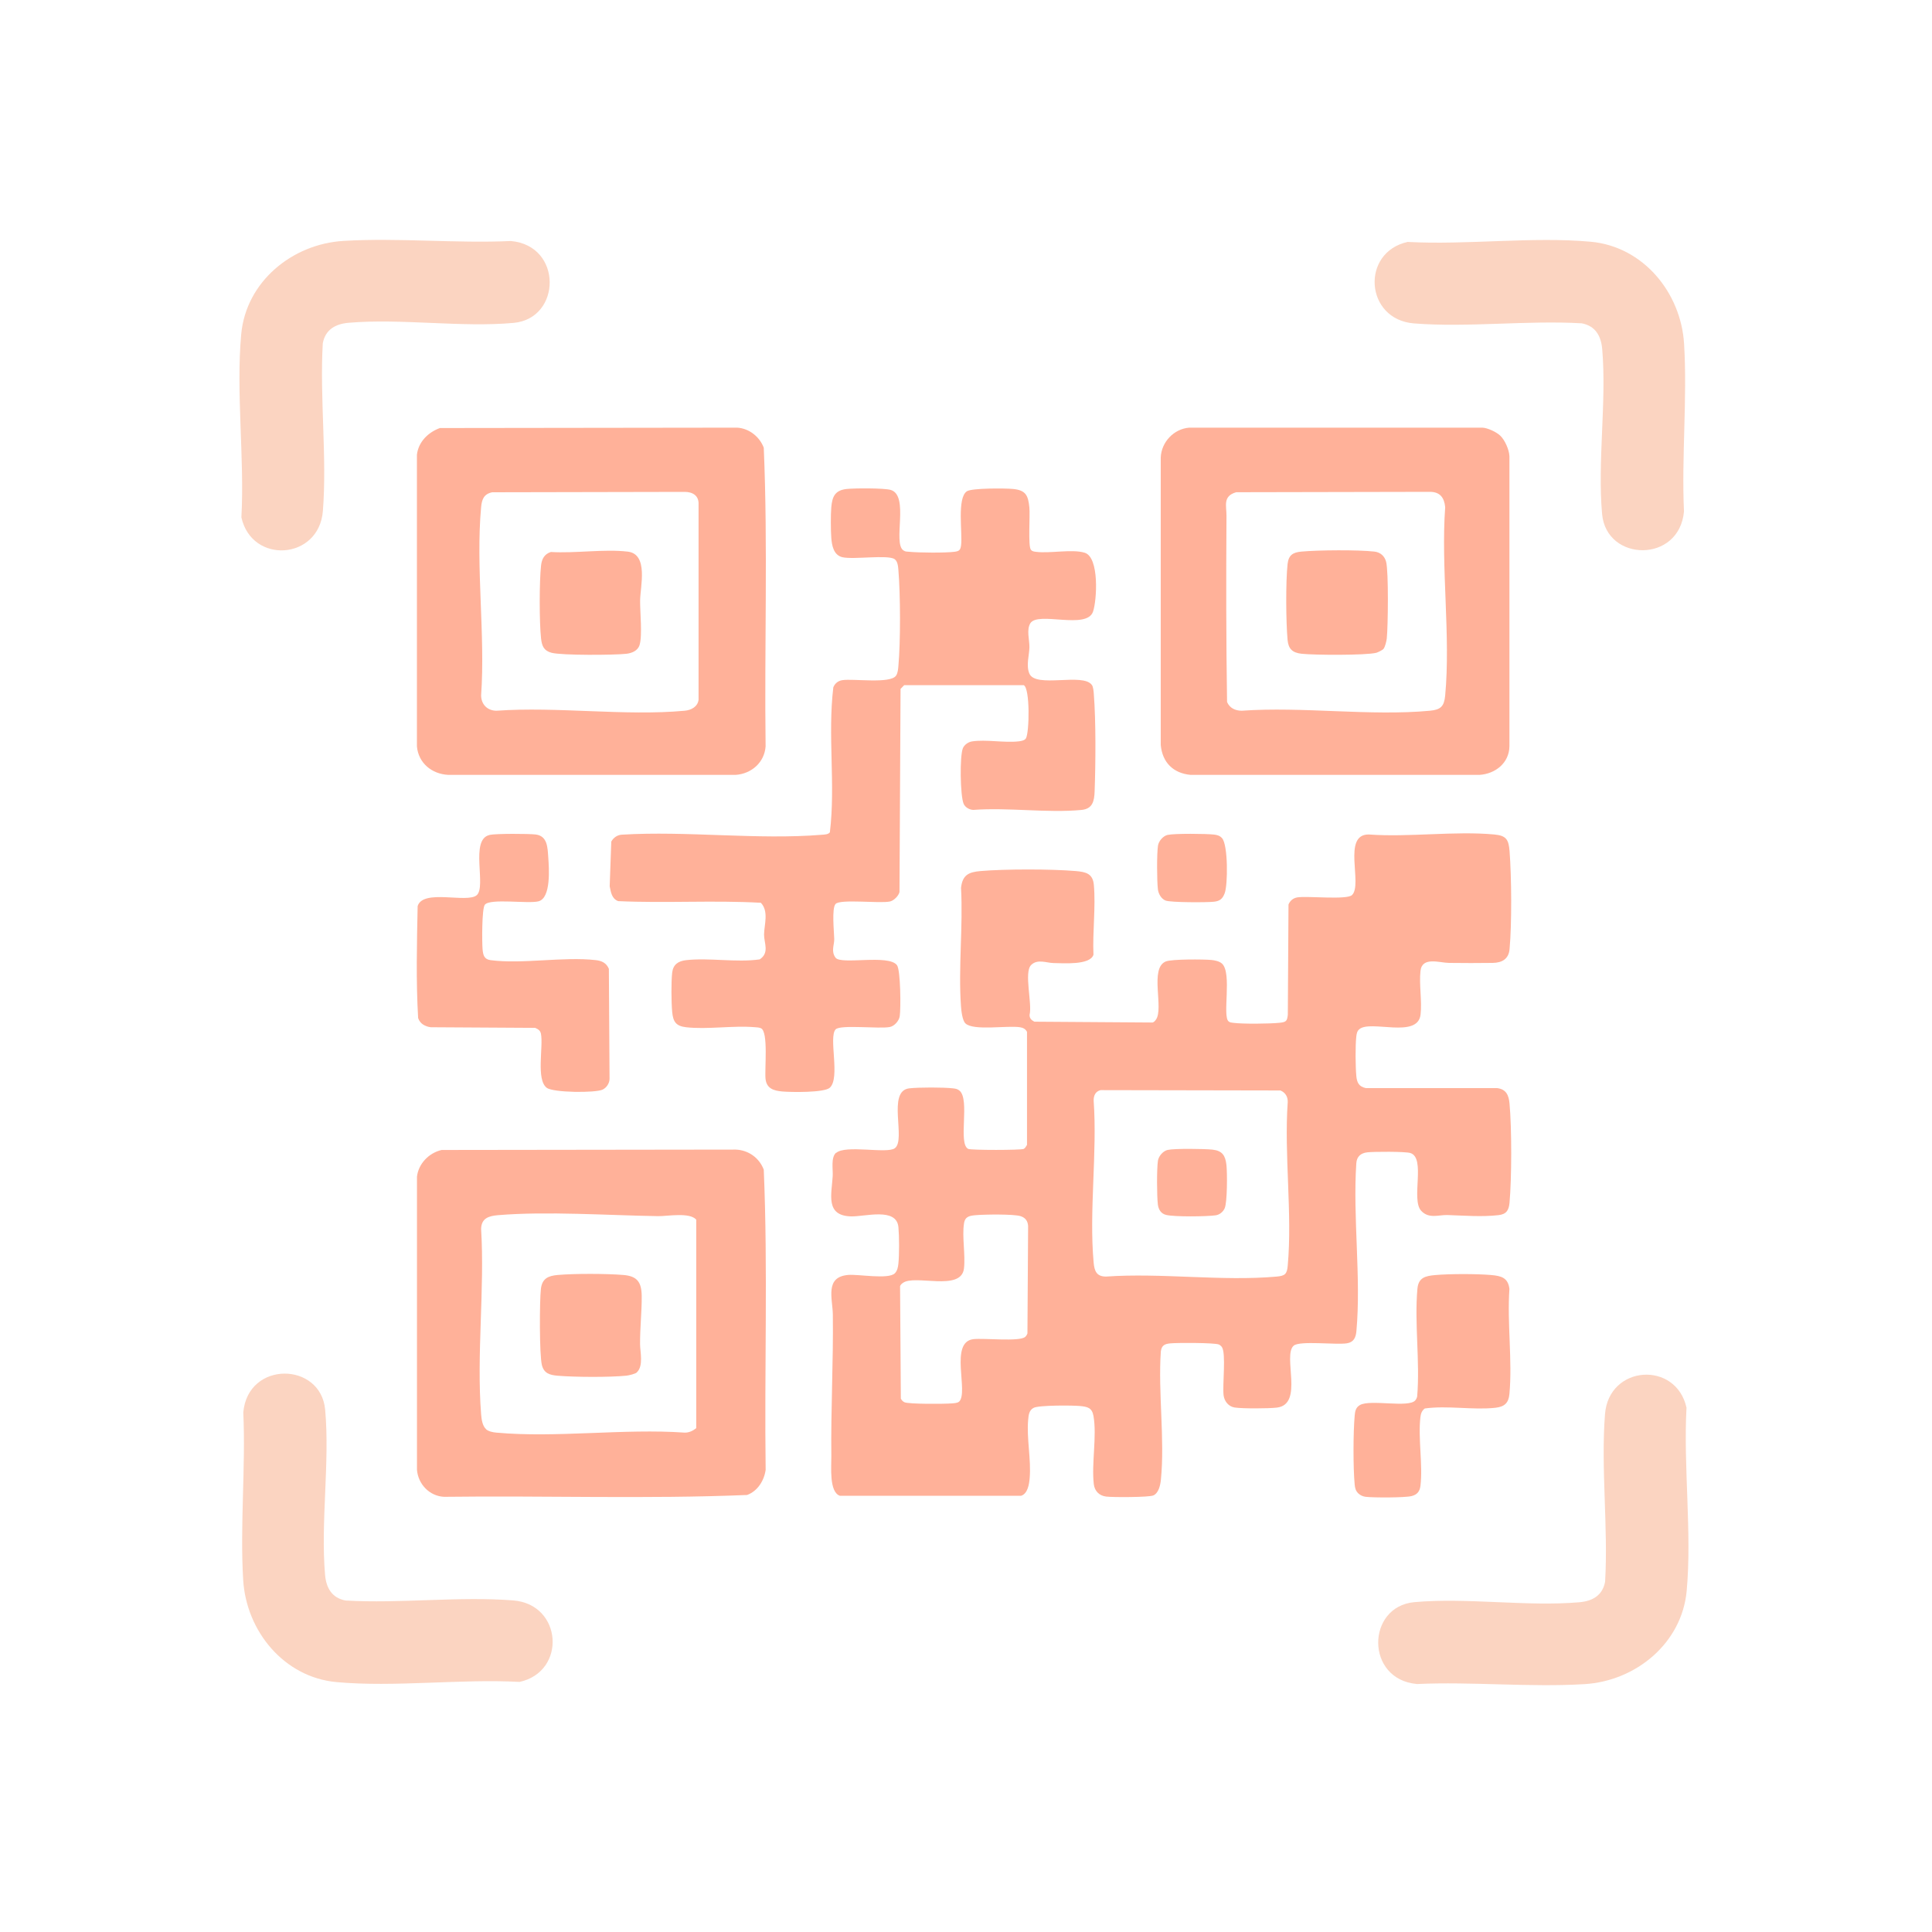
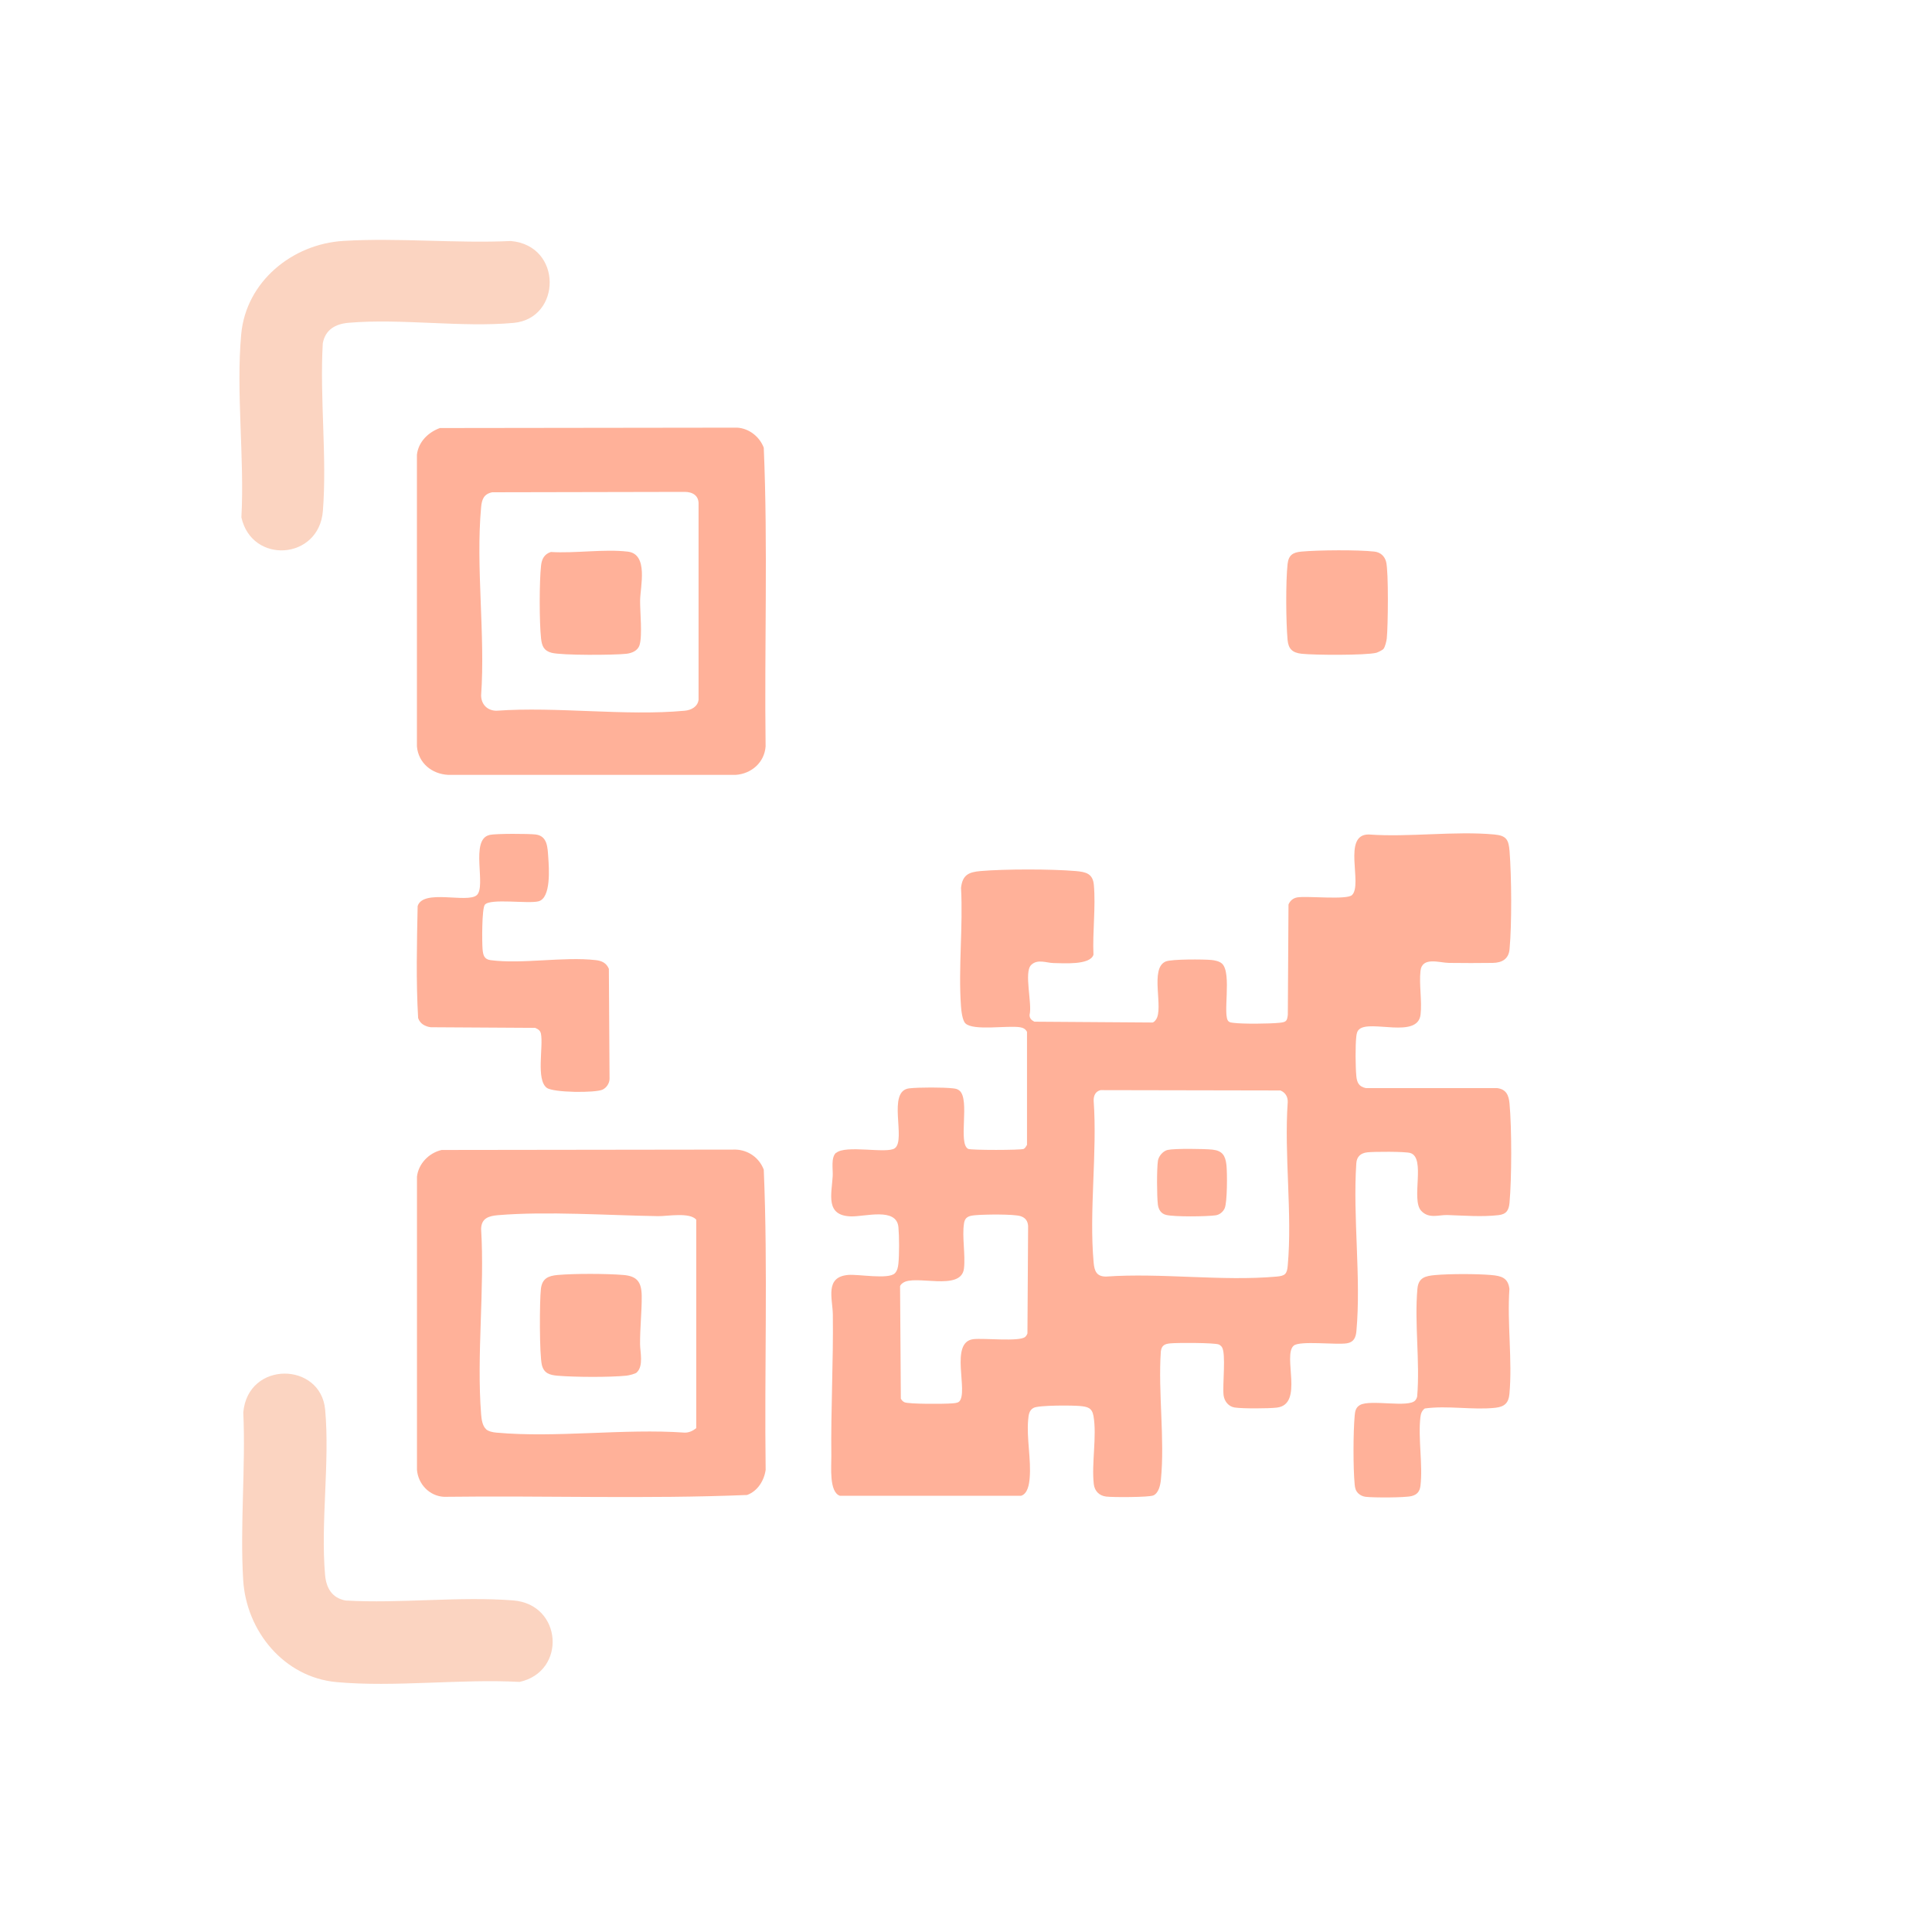
<svg xmlns="http://www.w3.org/2000/svg" viewBox="0 0 400 400" data-name="Icon II" id="Icon_II">
  <defs>
    <style>
      .cls-1 {
        fill: #fbd4c1;
      }

      .cls-2 {
        fill: #ffb199;
      }
    </style>
  </defs>
  <g>
-     <path d="M291.48,50.09c12.2.66,25.83-1.14,37.88-.04,10.88,1,18.67,10.57,19.31,21.13.69,11.31-.54,23.33-.02,34.71-.96,10.74-16.04,10.48-16.95.56-.99-10.84.96-23.29.02-34.18-.24-2.73-1.41-4.79-4.24-5.33-11.27-.66-23.57.9-34.72.02-10.18-.8-11.09-14.74-1.29-16.88Z" class="cls-1" />
    <path d="M49.98,107.07c.66-12.2-1.14-25.83-.04-37.88,1-10.88,10.57-18.67,21.13-19.31,11.31-.69,23.33.54,34.71.02,10.74.96,10.48,16.04.56,16.95-10.84.99-23.29-.96-34.18-.02-2.73.24-4.79,1.41-5.33,4.24-.66,11.27.9,23.57.02,34.72-.8,10.18-14.74,11.09-16.88,1.29Z" class="cls-1" />
-     <path d="M349.17,291.49c-.66,12.2,1.14,25.83.04,37.88-1,10.88-10.57,18.67-21.13,19.31-11.31.69-23.33-.54-34.71-.02-10.74-.96-10.48-16.04-.56-16.95,10.84-.99,23.29.96,34.18.02,2.73-.24,4.79-1.41,5.33-4.24.66-11.27-.9-23.57-.02-34.72.8-10.18,14.74-11.09,16.88-1.29Z" class="cls-1" />
    <path d="M107.54,348.22c-12.2-.66-25.83,1.14-37.88.04-10.88-1-18.67-10.57-19.31-21.13-.69-11.31.54-23.33.02-34.71.96-10.74,16.04-10.48,16.95-.56.99,10.84-.96,23.29-.02,34.18.24,2.73,1.41,4.79,4.24,5.33,11.27.66,23.57-.9,34.72-.02,10.18.8,11.09,14.74,1.29,16.88Z" class="cls-1" />
  </g>
  <g>
    <path d="M173.09,238.72c1.94-1.77,10.48.21,12.16-.98,2.41-1.71-1.68-11.87,2.99-12.41,1.97-.23,7.1-.23,9.07,0,.52.06.92.12,1.34.47,2.24,1.87-.38,11.02,1.82,12.07.59.28,10.9.27,11.48,0,.3-.14.5-.55.68-.83v-23.4c-.29-.6-.81-.86-1.45-.96-2.6-.41-9.63.79-11.29-.79-.65-.61-.87-2.65-.93-3.6-.57-7.91.45-16.49.01-24.47.3-2.67,1.57-3.27,4.07-3.48,5.06-.43,14.58-.43,19.65,0,2.14.18,3.56.52,3.78,2.86.41,4.56-.29,9.81-.08,14.45-.65,2.23-6.33,1.76-8.25,1.74-1.46-.02-3.37-.92-4.68.43-1.49,1.53.29,8.02-.3,10.29-.03.71.4,1.12,1,1.42l24.47.17c.31-.09.48-.31.66-.55,1.76-2.27-1.39-10.73,2.1-12.1,1.24-.49,7.77-.45,9.4-.3.73.07,1.69.26,2.24.78,2.08,2,0,10.89,1.34,11.94.3.24.57.24.92.29,2.01.27,7.61.21,9.68-.01,1.31-.14,1.52-.35,1.66-1.66l.14-22.82c.33-.81.98-1.34,1.85-1.48,2.14-.33,10.22.57,11.3-.48,2.27-2.19-2.1-12.58,3.46-12.54,8.36.61,17.76-.76,25.99,0,2.51.23,2.98,1.07,3.17,3.47.41,5.26.48,15.04,0,20.26-.18,2.03-1.52,2.83-3.5,2.86-2.95.05-6.04.03-9.06,0-1.93-.02-5.54-1.36-5.88,1.64-.32,2.82.34,6.26.01,9.07-.6,5.04-10.36,1.02-12.68,3.02-.47.4-.55.92-.62,1.49-.22,1.92-.18,6.21,0,8.17.12,1.37.53,2.24,1.99,2.53h27.16c1.89.23,2.41,1.48,2.57,3.18.47,5.05.46,15.5,0,20.56-.14,1.54-.64,2.37-2.27,2.56-3.45.4-7.15.09-10.59-.02-1.76-.06-3.83.85-5.43-.88-2.16-2.33,1.01-10.94-2.24-11.96-1.07-.33-7.56-.3-8.93-.14s-2.17.9-2.26,2.26c-.75,11.18,1.02,23.72.02,34.75-.12,1.33-.55,2.31-1.99,2.53-2.23.35-9.75-.59-10.99.48-2.36,2.03,2.16,12.15-3.48,12.83-1.69.2-7.12.23-8.75-.02-1.27-.2-2.14-1.3-2.29-2.54-.25-2.15.53-8.59-.33-9.94-.15-.24-.39-.44-.64-.56-.85-.39-8.67-.38-10.06-.24-1.17.11-1.8.42-1.96,1.66-.59,8.51.85,18.21.01,26.58-.11,1.1-.46,2.77-1.58,3.25-.92.39-8.38.4-9.74.23-1.42-.17-2.4-1.12-2.57-2.57-.5-4.28.67-9.99-.07-14.13-.3-1.69-1.23-1.9-2.78-2.05s-8.54-.19-9.61.38c-.96.5-1.04,1.5-1.13,2.49-.35,3.81.65,8.26.31,12.08-.11,1.26-.4,3.21-1.79,3.64h-37.48c-2.31-.76-1.76-6.18-1.79-8.17-.12-9.64.43-19.61.31-29.31-.04-3.36-1.73-7.84,3.19-8.25,2.14-.18,8.3.98,9.64-.33.51-.5.67-1.29.74-1.98.2-1.83.18-5.7.01-7.56-.37-4.19-6.91-2.17-9.82-2.25-5.32-.15-4.03-4.49-3.79-8.31.09-1.46-.42-3.86.7-4.88ZM227.87,225.7c-1.07.25-1.47,1.15-1.44,2.19.77,10.79-.98,22.91,0,33.54.16,1.71.59,2.87,2.56,2.87,11.38-.81,24.14,1.02,35.36,0,1.71-.16,2.11-.53,2.26-2.26.98-10.74-.77-22.95,0-33.85.05-1.1-.49-2-1.51-2.42l-37.24-.07ZM198.59,290.18c1.99-1.99-2.08-12.32,2.93-12.92,2.15-.26,9.52.57,10.72-.46.23-.2.38-.45.48-.73l.14-22.22c-.06-1.05-.56-1.74-1.57-2.06-1.44-.45-7.43-.36-9.17-.21-1.3.11-2.3.22-2.53,1.69-.44,2.79.32,6.48-.01,9.35-.56,4.88-10.26,1.14-12.68,3.02-.24.18-.46.35-.55.66l.16,23.27c.17.33.42.6.75.75.9.41,8.31.36,9.75.24.47-.04,1.24-.05,1.58-.39Z" class="cls-2" />
-     <path d="M226.05,141.79c.3.42.37,1.32.41,1.86.45,5.7.38,14.4.17,20.19-.07,2.07-.44,3.63-2.73,3.85-7.06.67-15.19-.55-22.37-.01-.81-.01-1.72-.53-2.03-1.29-.7-1.68-.82-9.82-.15-11.47.29-.72,1.12-1.3,1.9-1.42,2.86-.45,6.69.33,9.65-.01.49-.06,1.23-.17,1.5-.61.73-1.2.88-10.37-.44-11.02h-24.76s-.75.77-.75.77l-.22,42.05c-.18.8-1.16,1.78-1.96,1.96-2.1.47-10.26-.56-11.27.51-.84.88-.3,5.87-.28,7.27.02,1.23-.71,2.52.27,3.86,1.13,1.53,10.98-.77,12.72,1.55.76,1.02.81,9.03.57,10.57-.15.95-1.07,2.01-2.01,2.22-2.07.46-10.3-.55-11.27.51-1.5,1.63,1.03,10.08-1.21,12.08-1.17,1.04-8.01.93-9.82.77s-3.24-.62-3.47-2.57.64-9.87-.97-10.53c-.41-.17-.84-.18-1.28-.21-4.5-.38-9.79.51-14.2.01-2.09-.24-2.69-1.13-2.88-3.16s-.22-6.27,0-8.17c.2-1.68,1.28-2.38,2.88-2.56,4.79-.54,10.38.53,15.24-.16,2.08-1.38.88-3.42.9-5.14.03-2.07,1.02-4.79-.66-6.58-9.8-.55-19.71.11-29.54-.34-1.33-.5-1.51-1.83-1.76-3.07l.33-9.26c.43-.81,1.27-1.39,2.2-1.43,13.4-.82,28.14,1.11,41.39.02.51-.04,1.37-.05,1.67-.52,1.19-9.95-.49-19.97.71-30.01.33-.81.98-1.34,1.85-1.48,2.32-.36,9.96.81,11.14-.94.36-.53.42-1.31.48-1.94.46-5.04.43-14.88,0-19.95-.06-.73-.14-1.78-.79-2.23-1.4-.96-8.5.13-10.78-.39-1.85-.42-2.2-2.44-2.32-4.02s-.13-4.81,0-6.33c.19-2.21.77-3.51,3.16-3.78,1.61-.18,7.81-.21,9.16.2,3.87,1.18.37,10.93,2.59,12.5.45.32.73.25,1.21.3,2.04.2,7.43.25,9.39,0,1-.13,1.23-.37,1.36-1.36.33-2.47-.9-9.8,1.21-11.17,1.05-.68,7.91-.63,9.51-.48,2.68.25,3.17,1.33,3.42,3.83.17,1.65-.3,7.97.31,8.75.29.37.65.38,1.07.44,2.86.38,7.47-.62,10.08.19,3.05.94,2.53,9.84,1.72,12.19-1.31,3.82-11.42-.13-12.98,2.41-.83,1.36-.17,3.46-.19,4.94-.02,1.64-.74,3.81,0,5.5,1.33,3.04,11.12-.25,12.92,2.33Z" class="cls-2" />
    <path d="M91.39,238.09l60.93-.08c2.64.1,4.88,1.71,5.81,4.16.87,20.62.11,41.45.39,62.15-.31,2.22-1.67,4.41-3.85,5.2-20.83.86-41.85.11-62.75.38-3.02-.16-5.35-2.63-5.59-5.59v-60.7c.31-2.69,2.48-4.91,5.07-5.51ZM100.62,295.9c.51.47,1.46.65,2.16.71,12.37,1.13,26.43-.89,38.98,0,.89.02,1.72-.38,2.39-.93v-43.16c-1.38-1.59-5.98-.7-7.89-.73-10.35-.16-23.05-1.05-33.17-.2-1.94.16-3.44.66-3.48,2.86.76,12.46-.97,26.04,0,38.37.08.98.25,2.36,1.01,3.06Z" class="cls-2" />
    <path d="M91.09,88.62l61.54-.08c2.48.15,4.65,1.89,5.5,4.16.87,20.51.11,41.25.38,61.84-.25,3.34-2.94,5.66-6.19,5.89h-59.51c-3.39-.17-6.18-2.43-6.49-5.89v-60.4c.31-2.67,2.35-4.65,4.76-5.52ZM101.96,101.91c-1.77.34-2.2,1.45-2.35,3.09-1.14,12.36.89,26.43,0,38.98.02,1.87,1.3,3.15,3.17,3.17,12.54-.9,26.63,1.14,38.98,0,1.32-.12,2.68-.81,2.87-2.26v-40.49c.07-1.8-1.24-2.56-2.87-2.56l-39.8.08Z" class="cls-2" />
-     <path d="M310.58,90.17c.98.91,1.86,2.9,1.93,4.26v60.11c-.07,3.44-2.91,5.67-6.19,5.89h-59.81c-3.61-.33-5.86-2.58-6.19-6.19v-59.51c.12-3.2,2.7-5.93,5.89-6.19h60.72c1.09.06,2.86.89,3.65,1.63ZM255.95,101.91c-2.85.8-2,2.83-2.02,4.9-.08,12.84-.08,25.71.12,38.53.53,1.25,1.69,1.8,3.02,1.81,12.53-.9,26.63,1.15,38.97,0,2.26-.21,2.96-.91,3.17-3.17,1.15-12.34-.9-26.45,0-38.98-.19-1.97-1.07-3.17-3.17-3.17l-40.1.08Z" class="cls-2" />
    <path d="M101.35,172.86c1.29-.29,8.17-.27,9.61-.08,2.41.33,2.41,2.74,2.55,4.7.16,2.22.62,8.46-2.03,9.13-2.16.55-9.95-.66-11.09.69-.65.77-.6,7.8-.48,9.22.11,1.21.31,2.09,1.66,2.27,6.57.86,15.06-.77,21.76-.01,1.27.14,2.2.58,2.73,1.8l.14,22.82c-.03.91-.62,1.79-1.43,2.19-1.46.71-10.21.65-11.57-.37-2.25-1.68-.68-8.49-1.2-11.18-.13-.68-.59-.97-1.19-1.23l-21.61-.13c-1.2-.15-2.23-.72-2.63-1.9-.45-7.66-.26-15.48-.1-23.18,1.1-3.62,10.24-.54,12.23-2.26,2.06-1.78-1.47-11.54,2.64-12.46Z" class="cls-2" />
    <path d="M281.2,309.17c-.54-.54-.66-1.1-.73-1.84-.33-3.49-.31-10.72,0-14.22.08-.93.22-1.72,1.11-2.22,2.15-1.21,10.06.64,11.43-.95.2-.23.33-.51.4-.81.61-7.19-.59-15.2.05-22.29.21-2.35,1.65-2.68,3.78-2.86,3-.26,8.49-.26,11.5,0,2.08.18,3.49.56,3.77,2.87-.5,7.01.64,14.86,0,21.76-.17,1.87-1.03,2.64-2.88,2.85-4.6.52-9.97-.51-14.64.15-.62.46-.83,1.07-.91,1.81-.51,4.38.53,9.82.01,14.2-.14,1.15-.67,1.82-1.81,2.12-1.38.36-7.94.35-9.53.16-.57-.07-1.14-.32-1.54-.72Z" class="cls-2" />
-     <path d="M241.75,172.86c1.41-.32,8-.26,9.61-.07.67.08,1.2.23,1.66.75,1.25,1.42,1.21,9.68.53,11.42-.43,1.12-.97,1.59-2.19,1.73-1.45.17-9.03.17-10.04-.24-.9-.36-1.48-1.39-1.59-2.33-.21-1.77-.24-7.36.02-9.05.15-.95,1.07-2.01,2.01-2.22Z" class="cls-2" />
    <path d="M241.75,238.08c1.42-.32,7.67-.24,9.3-.06,2.02.23,2.65,1.22,2.87,3.17.18,1.58.19,7.77-.37,8.99-.35.75-1.06,1.33-1.88,1.44-1.92.26-8.42.34-10.22-.08-1.09-.25-1.61-1.15-1.73-2.19-.21-1.78-.24-7.35.02-9.05.15-.95,1.07-2.01,2.01-2.22Z" class="cls-2" />
    <path d="M131.86,284.14c-.33.31-1.68.63-2.19.68-3.53.35-10.63.31-14.21.01-1.62-.14-2.82-.48-3.26-2.18-.54-2.08-.5-13.35-.21-15.81.25-2.13,1.5-2.7,3.47-2.87,3.52-.31,10.08-.29,13.61,0,2.89.24,3.76,1.51,3.79,4.39.03,3.14-.37,6.66-.34,9.97.01,1.52.75,4.47-.67,5.8Z" class="cls-2" />
    <path d="M114.03,114.28c5,.32,11.07-.65,15.95-.07,4.33.52,2.58,7.25,2.55,10.11-.03,2.37.5,7.28-.12,9.24-.37,1.18-1.6,1.67-2.73,1.8-2.51.28-13.38.35-15.49-.21-1.58-.42-2-1.39-2.17-2.96-.37-3.32-.37-11.79,0-15.1.15-1.36.67-2.36,2.03-2.81Z" class="cls-2" />
    <path d="M286.44,134.36c-.18.21-1.17.71-1.48.79-2.12.55-12.99.49-15.5.2-1.86-.21-2.71-.99-2.88-2.85-.34-3.69-.4-12.09,0-15.72.21-1.85,1.07-2.41,2.86-2.58,3.52-.32,11.68-.39,15.12,0,1.23.14,2.11.92,2.42,2.11.53,2.04.4,13.33.14,15.86-.06.55-.35,1.79-.69,2.18Z" class="cls-2" />
  </g>
</svg>